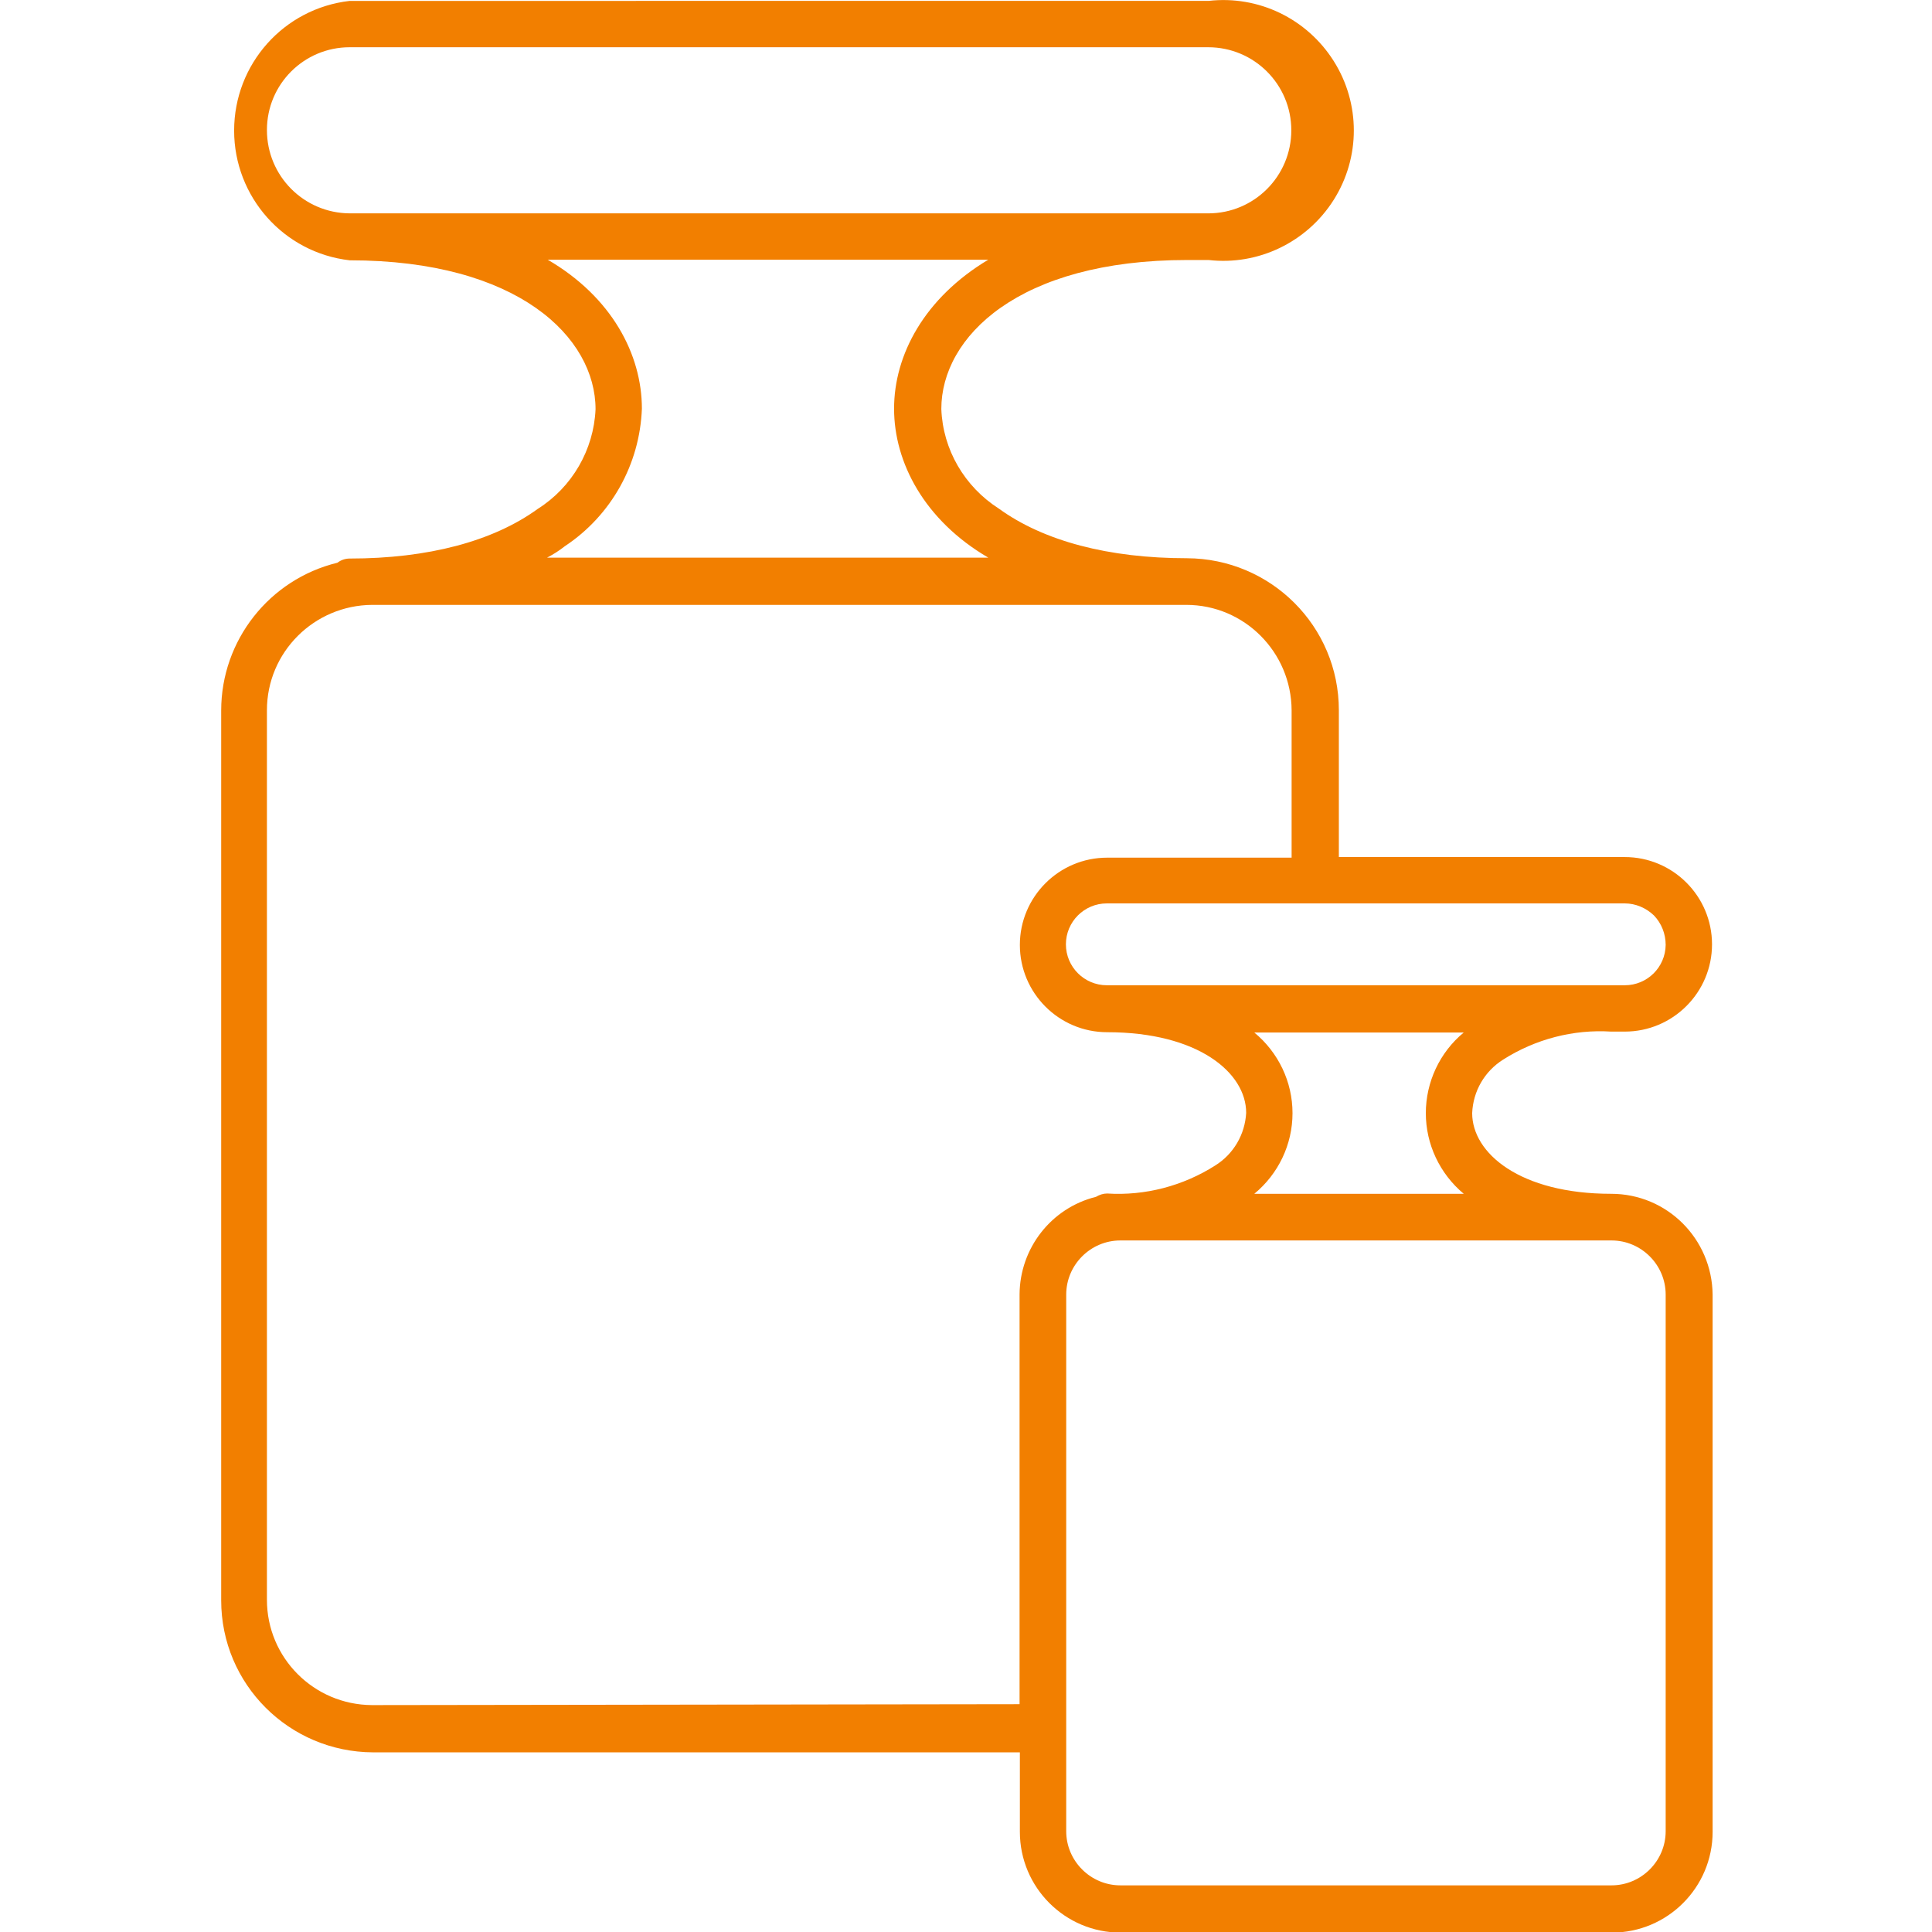
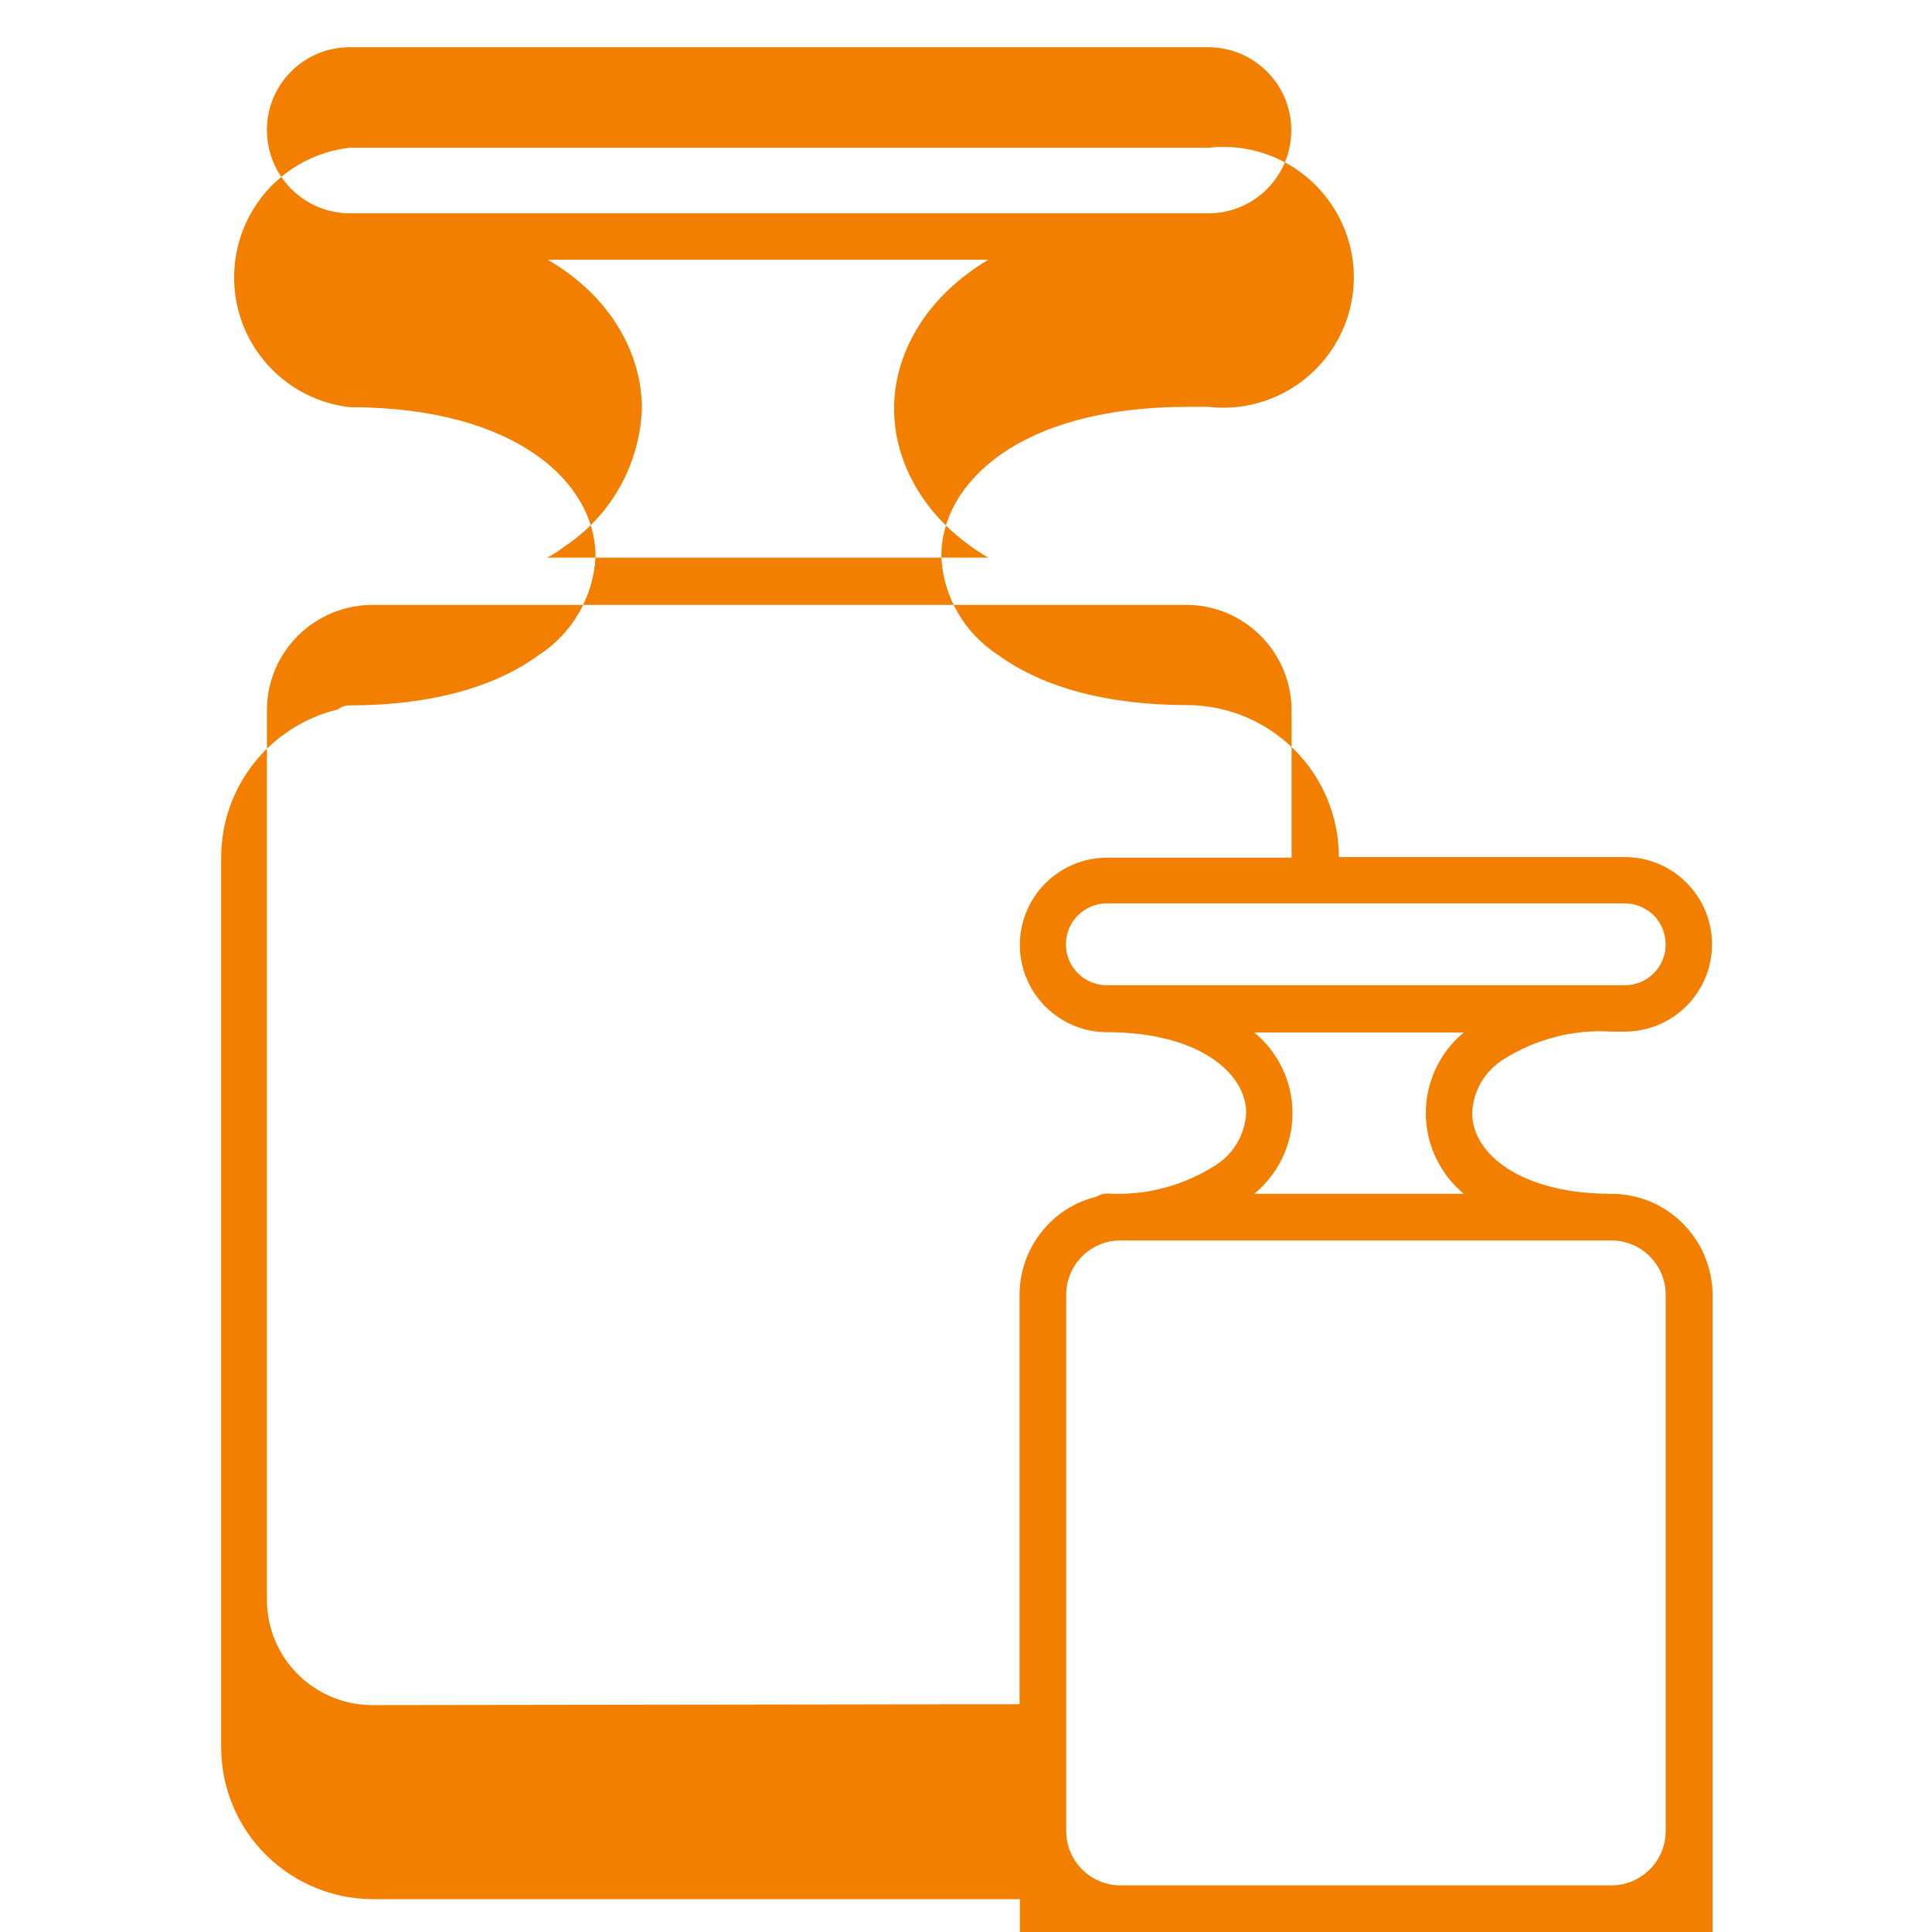
<svg xmlns="http://www.w3.org/2000/svg" version="1.1" id="Calque_1" x="0px" y="0px" viewBox="0 0 642 642" style="enable-background:new 0 0 642 642;" xml:space="preserve">
  <style type="text/css">
	.st0{fill:#F27F00;}
</style>
-   <path class="st0" d="M535.4,396.7c-30.3,0-46.2-13.5-46.2-26.8c0.3-7.3,4.1-13.9,10.3-17.8c10.7-6.8,23.3-10.1,35.9-9.3h4.5  c16,0,29-13,29-29c0-16-13-29-29-29h-95V236c0-27.9-22.6-50.4-50.5-50.5c-26,0-47.6-5.7-62.5-16.5c-11.4-7.3-18.6-19.6-19.1-33.1  c0-23.9,25.6-49.5,81.7-49.5h7.1c16.5,1.9,32.7-5.9,41.6-20c8.9-14.1,8.9-32,0-46.1c-8.9-14.1-25-21.9-41.6-20H116.2  c-21.9,2.5-38.4,21-38.4,43.1c0,22,16.5,40.6,38.4,43.1c56.1,0,81.7,25.7,81.7,49.5c-0.6,13.5-7.8,25.9-19.2,33.1  c-14.9,10.8-36.5,16.5-62.5,16.5c-1.5,0-2.9,0.5-4.1,1.4c-22.6,5.5-38.6,25.8-38.6,49.1v295.7c0,27.9,22.6,50.4,50.5,50.5h214.9  v26.4c0,18.5,15,33.5,33.5,33.5h163.2c18.5,0,33.5-15,33.5-33.5V430.2C568.9,411.7,554,396.7,535.4,396.7z M486.4,396.7h-69.6  c8-6.6,12.7-16.4,12.7-26.8c0-10.4-4.7-20.2-12.7-26.8h69.6c-8,6.6-12.6,16.5-12.6,26.8C473.8,380.2,478.4,390,486.4,396.7z   M553.5,314c-0.1,7.4-6.1,13.4-13.6,13.4H367.8c-7.5,0-13.6-6.1-13.6-13.6c0-7.5,6.1-13.6,13.6-13.6h172.1c3.6,0,7.1,1.5,9.7,4  C552.1,306.8,553.5,310.3,553.5,314z M88.7,43.2c0-15.2,12.3-27.5,27.5-27.5h285.3c15.2,0,27.6,12.3,27.6,27.6  c0,15.2-12.3,27.6-27.6,27.6H116.2C101,70.8,88.7,58.5,88.7,43.2z M187.7,181.5c15.4-10.2,24.9-27.2,25.6-45.7  c0-18-10-37.1-31.3-49.5h146.4c-21.2,12.7-31.3,31.6-31.3,49.5s10.1,37.1,31.3,49.5H181.8C183.9,184.2,185.8,183,187.7,181.5  L187.7,181.5z M123.6,566.6c-19.3-0.1-34.9-15.7-34.9-35V236c0-19.3,15.7-34.9,35-35h270.5c19.3,0,34.9,15.7,35,35v49h-61.3  c-16,0-29,13-29,29c0,16,13,29,29,29c30.3,0,46.2,13.5,46.2,26.8c-0.4,7.2-4.2,13.7-10.3,17.5c-10.7,6.8-23.3,10.1-35.9,9.3  c-1.3,0-2.5,0.4-3.7,1.1c-14.9,3.7-25.3,17.1-25.4,32.4v136.2L123.6,566.6z M553.5,608.5c0,9.9-8.1,18-18,18H372.3  c-9.9,0-18-8.1-18-18V430.2c0-9.9,8.1-18,18-18h163.2c9.9,0,18,8.1,18,18V608.5z" />
+   <path class="st0" d="M535.4,396.7c-30.3,0-46.2-13.5-46.2-26.8c0.3-7.3,4.1-13.9,10.3-17.8c10.7-6.8,23.3-10.1,35.9-9.3h4.5  c16,0,29-13,29-29c0-16-13-29-29-29h-95c0-27.9-22.6-50.4-50.5-50.5c-26,0-47.6-5.7-62.5-16.5c-11.4-7.3-18.6-19.6-19.1-33.1  c0-23.9,25.6-49.5,81.7-49.5h7.1c16.5,1.9,32.7-5.9,41.6-20c8.9-14.1,8.9-32,0-46.1c-8.9-14.1-25-21.9-41.6-20H116.2  c-21.9,2.5-38.4,21-38.4,43.1c0,22,16.5,40.6,38.4,43.1c56.1,0,81.7,25.7,81.7,49.5c-0.6,13.5-7.8,25.9-19.2,33.1  c-14.9,10.8-36.5,16.5-62.5,16.5c-1.5,0-2.9,0.5-4.1,1.4c-22.6,5.5-38.6,25.8-38.6,49.1v295.7c0,27.9,22.6,50.4,50.5,50.5h214.9  v26.4c0,18.5,15,33.5,33.5,33.5h163.2c18.5,0,33.5-15,33.5-33.5V430.2C568.9,411.7,554,396.7,535.4,396.7z M486.4,396.7h-69.6  c8-6.6,12.7-16.4,12.7-26.8c0-10.4-4.7-20.2-12.7-26.8h69.6c-8,6.6-12.6,16.5-12.6,26.8C473.8,380.2,478.4,390,486.4,396.7z   M553.5,314c-0.1,7.4-6.1,13.4-13.6,13.4H367.8c-7.5,0-13.6-6.1-13.6-13.6c0-7.5,6.1-13.6,13.6-13.6h172.1c3.6,0,7.1,1.5,9.7,4  C552.1,306.8,553.5,310.3,553.5,314z M88.7,43.2c0-15.2,12.3-27.5,27.5-27.5h285.3c15.2,0,27.6,12.3,27.6,27.6  c0,15.2-12.3,27.6-27.6,27.6H116.2C101,70.8,88.7,58.5,88.7,43.2z M187.7,181.5c15.4-10.2,24.9-27.2,25.6-45.7  c0-18-10-37.1-31.3-49.5h146.4c-21.2,12.7-31.3,31.6-31.3,49.5s10.1,37.1,31.3,49.5H181.8C183.9,184.2,185.8,183,187.7,181.5  L187.7,181.5z M123.6,566.6c-19.3-0.1-34.9-15.7-34.9-35V236c0-19.3,15.7-34.9,35-35h270.5c19.3,0,34.9,15.7,35,35v49h-61.3  c-16,0-29,13-29,29c0,16,13,29,29,29c30.3,0,46.2,13.5,46.2,26.8c-0.4,7.2-4.2,13.7-10.3,17.5c-10.7,6.8-23.3,10.1-35.9,9.3  c-1.3,0-2.5,0.4-3.7,1.1c-14.9,3.7-25.3,17.1-25.4,32.4v136.2L123.6,566.6z M553.5,608.5c0,9.9-8.1,18-18,18H372.3  c-9.9,0-18-8.1-18-18V430.2c0-9.9,8.1-18,18-18h163.2c9.9,0,18,8.1,18,18V608.5z" />
</svg>